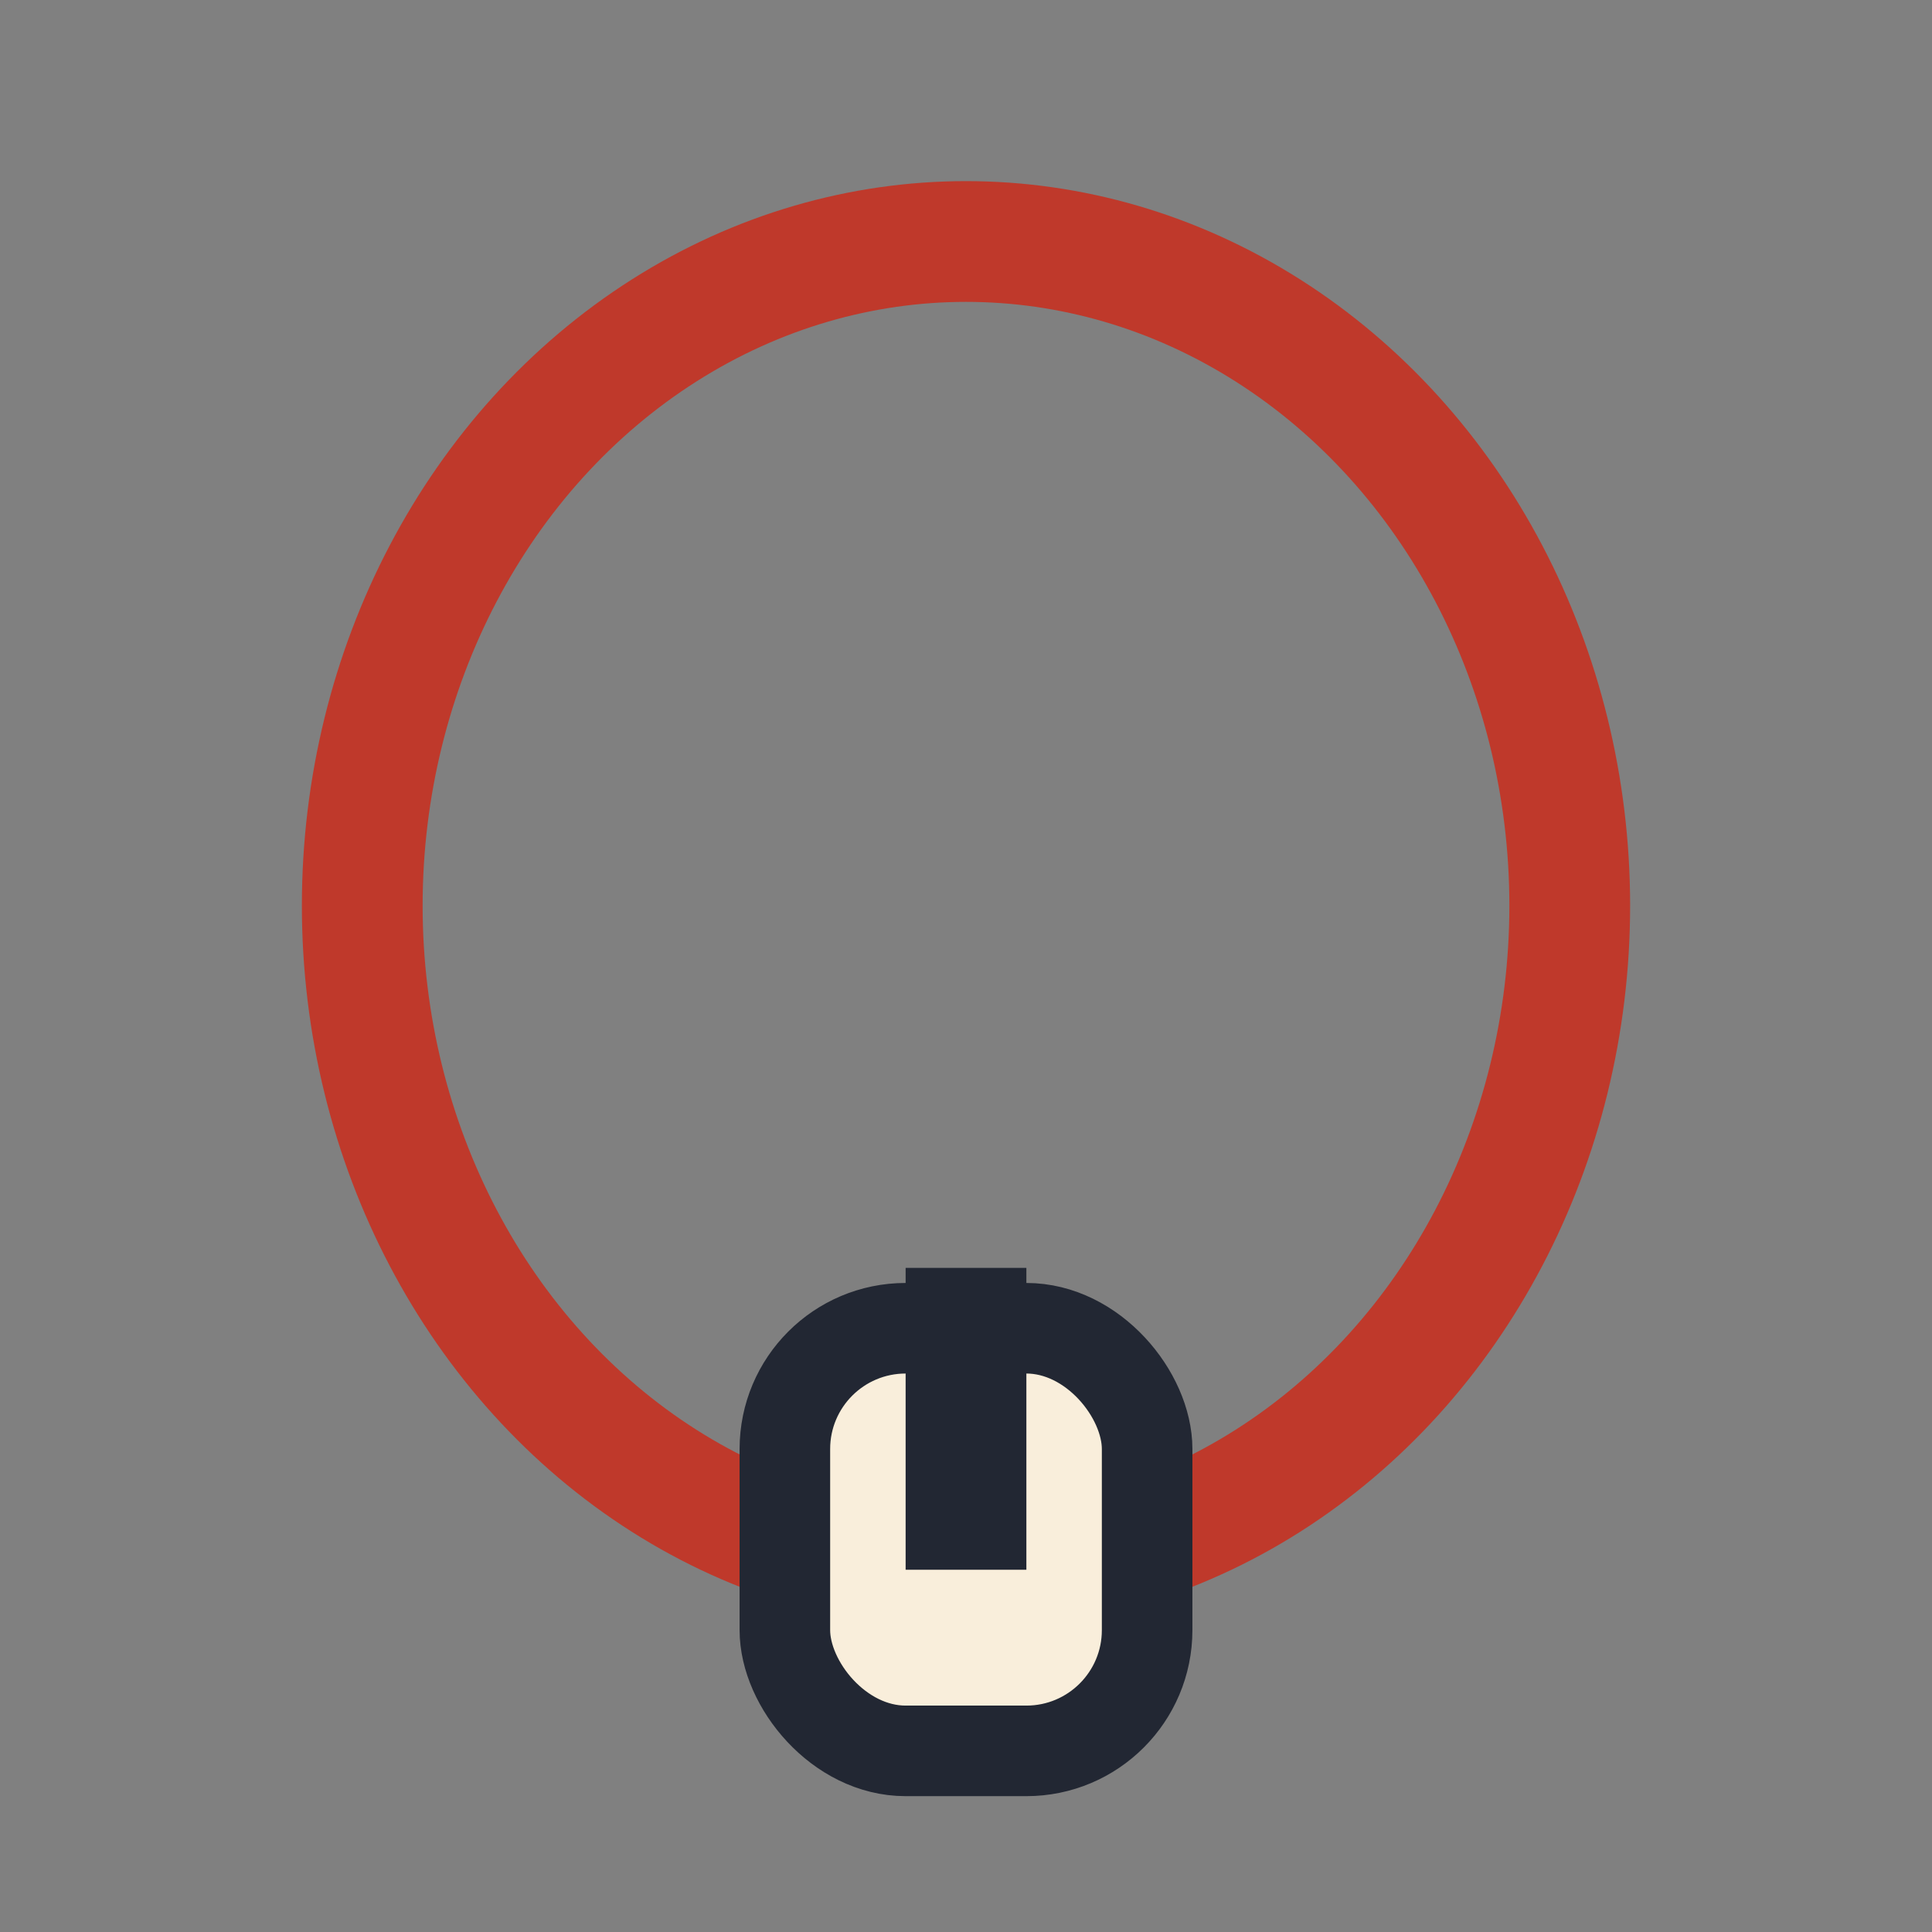
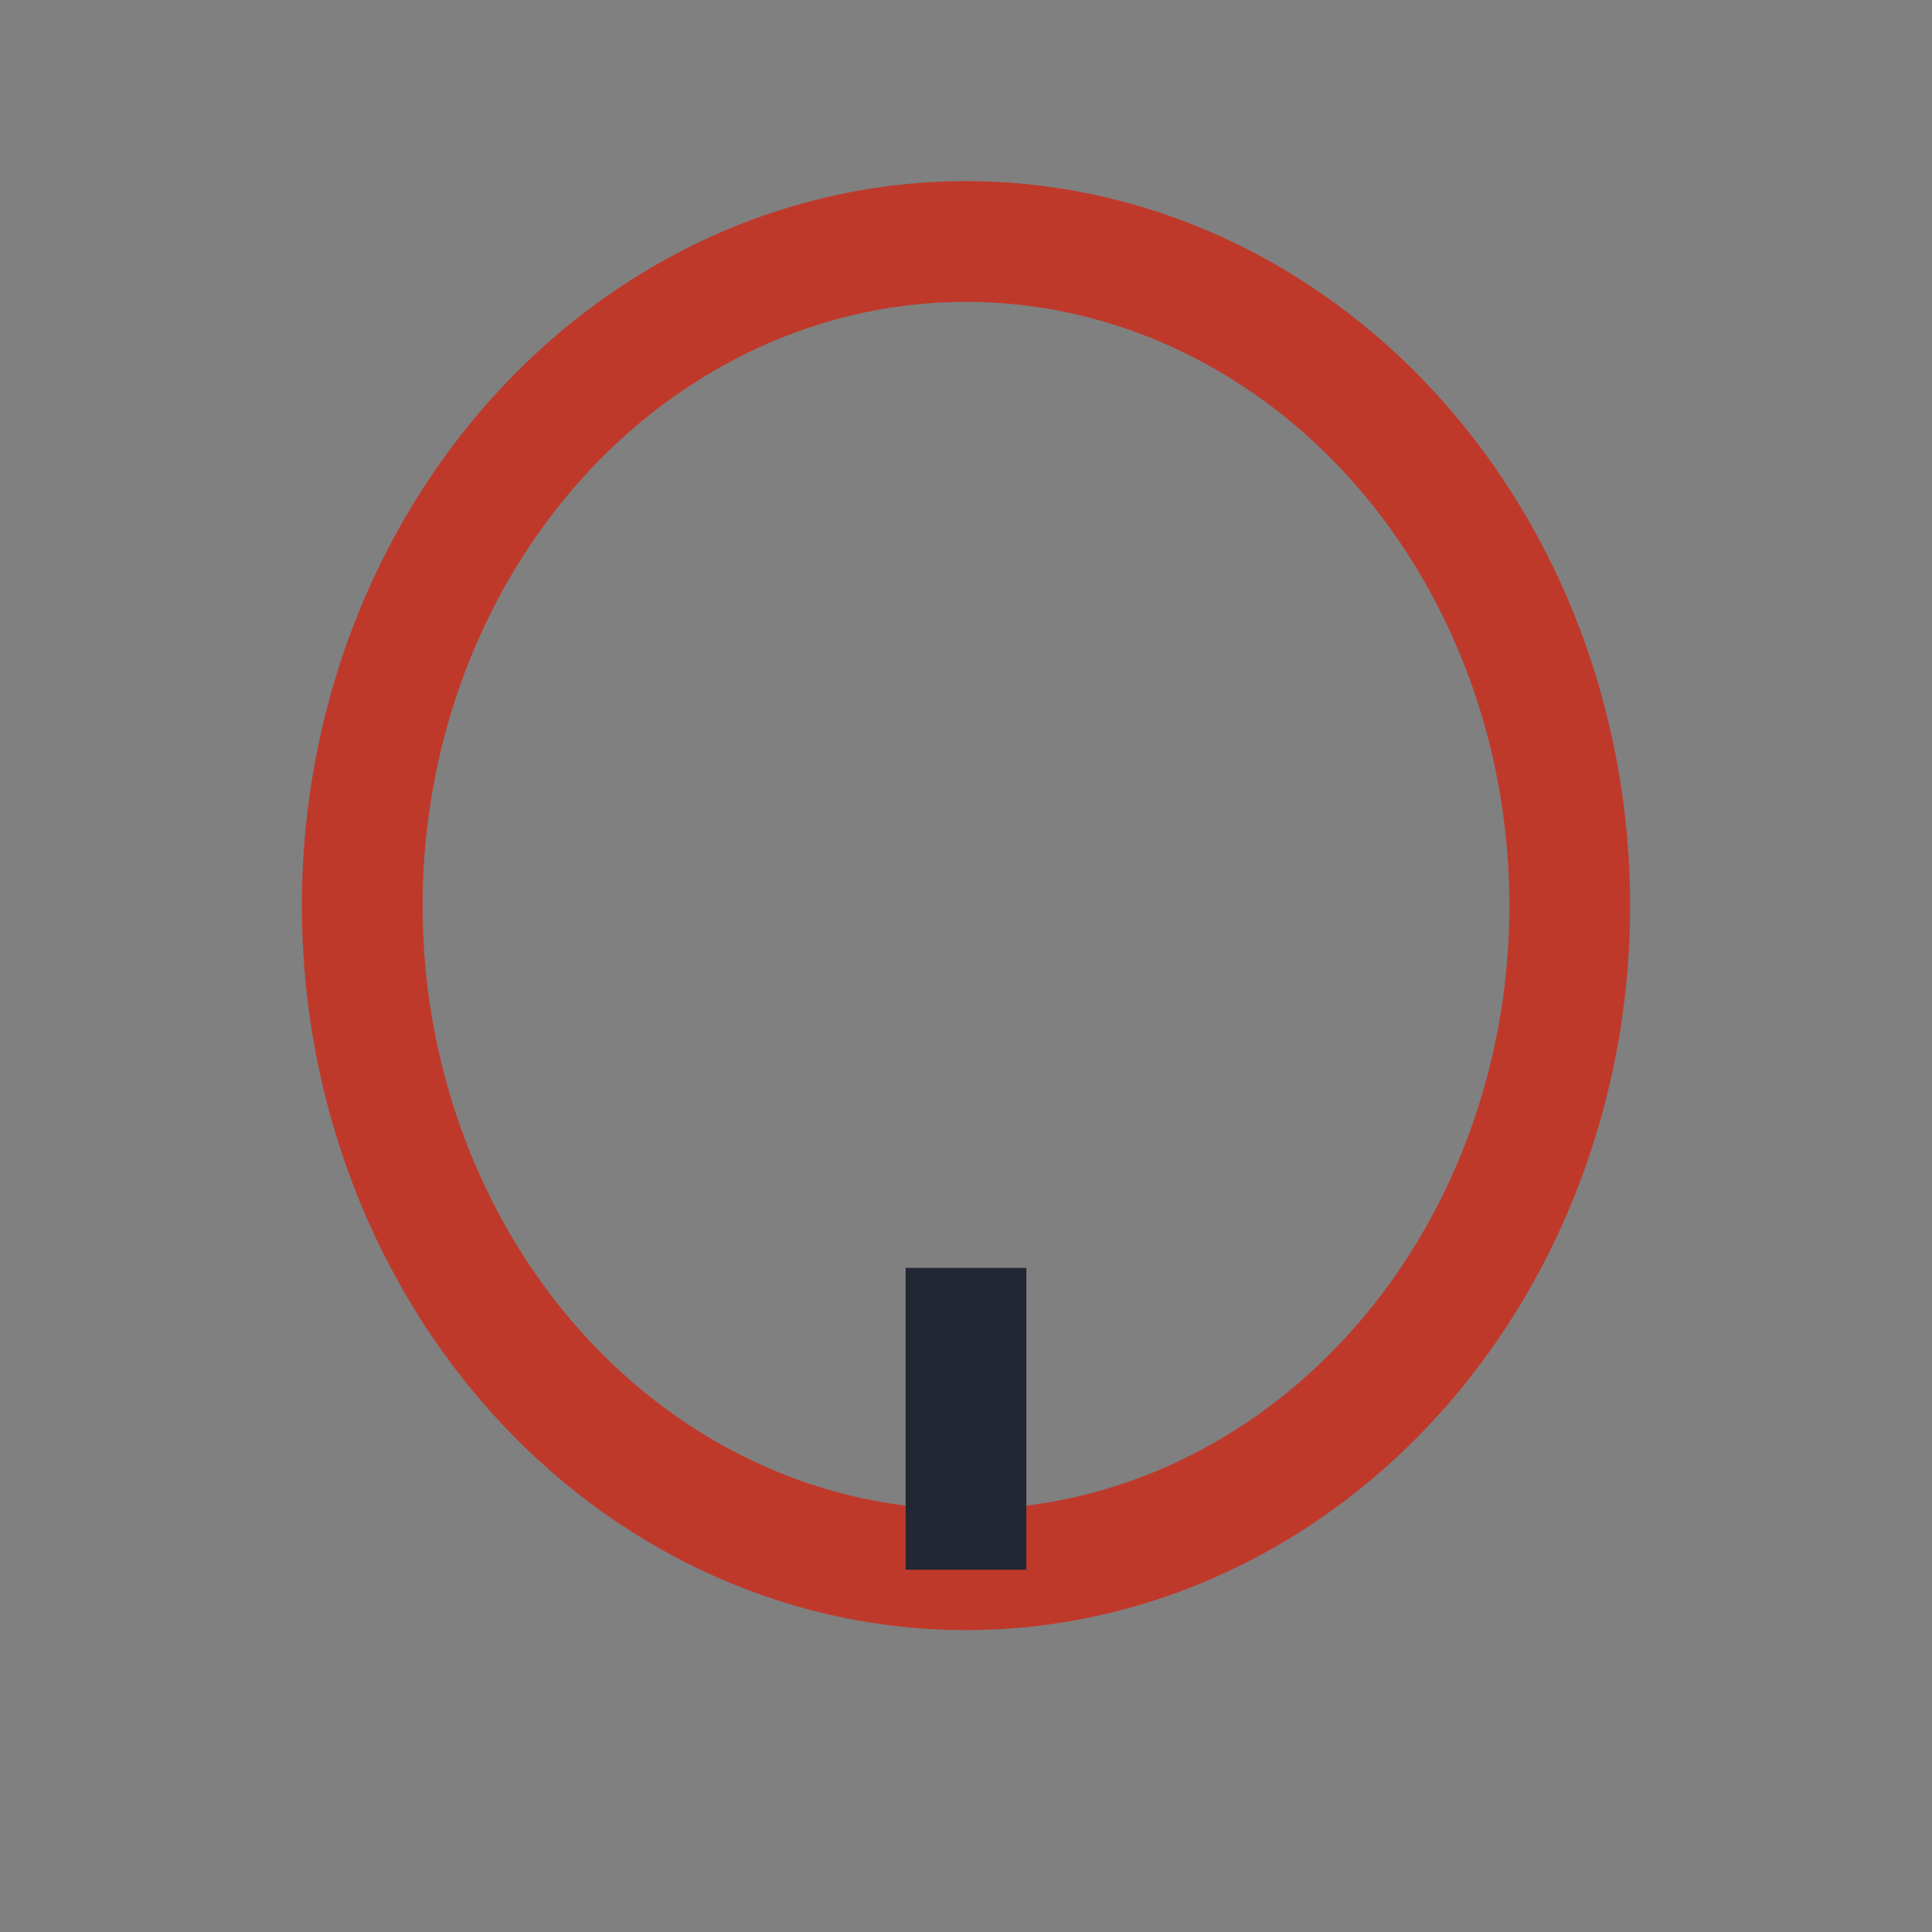
<svg xmlns="http://www.w3.org/2000/svg" width="32" height="32" viewBox="0 0 32 32">
  <rect x="0" y="0" width="32" height="32" fill="#808080" stroke="none" />
  <ellipse cx="16" cy="15" rx="10" ry="11" fill="none" stroke="#BF392B" stroke-width="2" />
-   <rect x="13" y="22" width="6" height="7" rx="2" fill="#F9EEDB" stroke="#222733" stroke-width="1.5" />
  <path d="M16 26v-5" stroke="#222733" stroke-width="2" />
</svg>